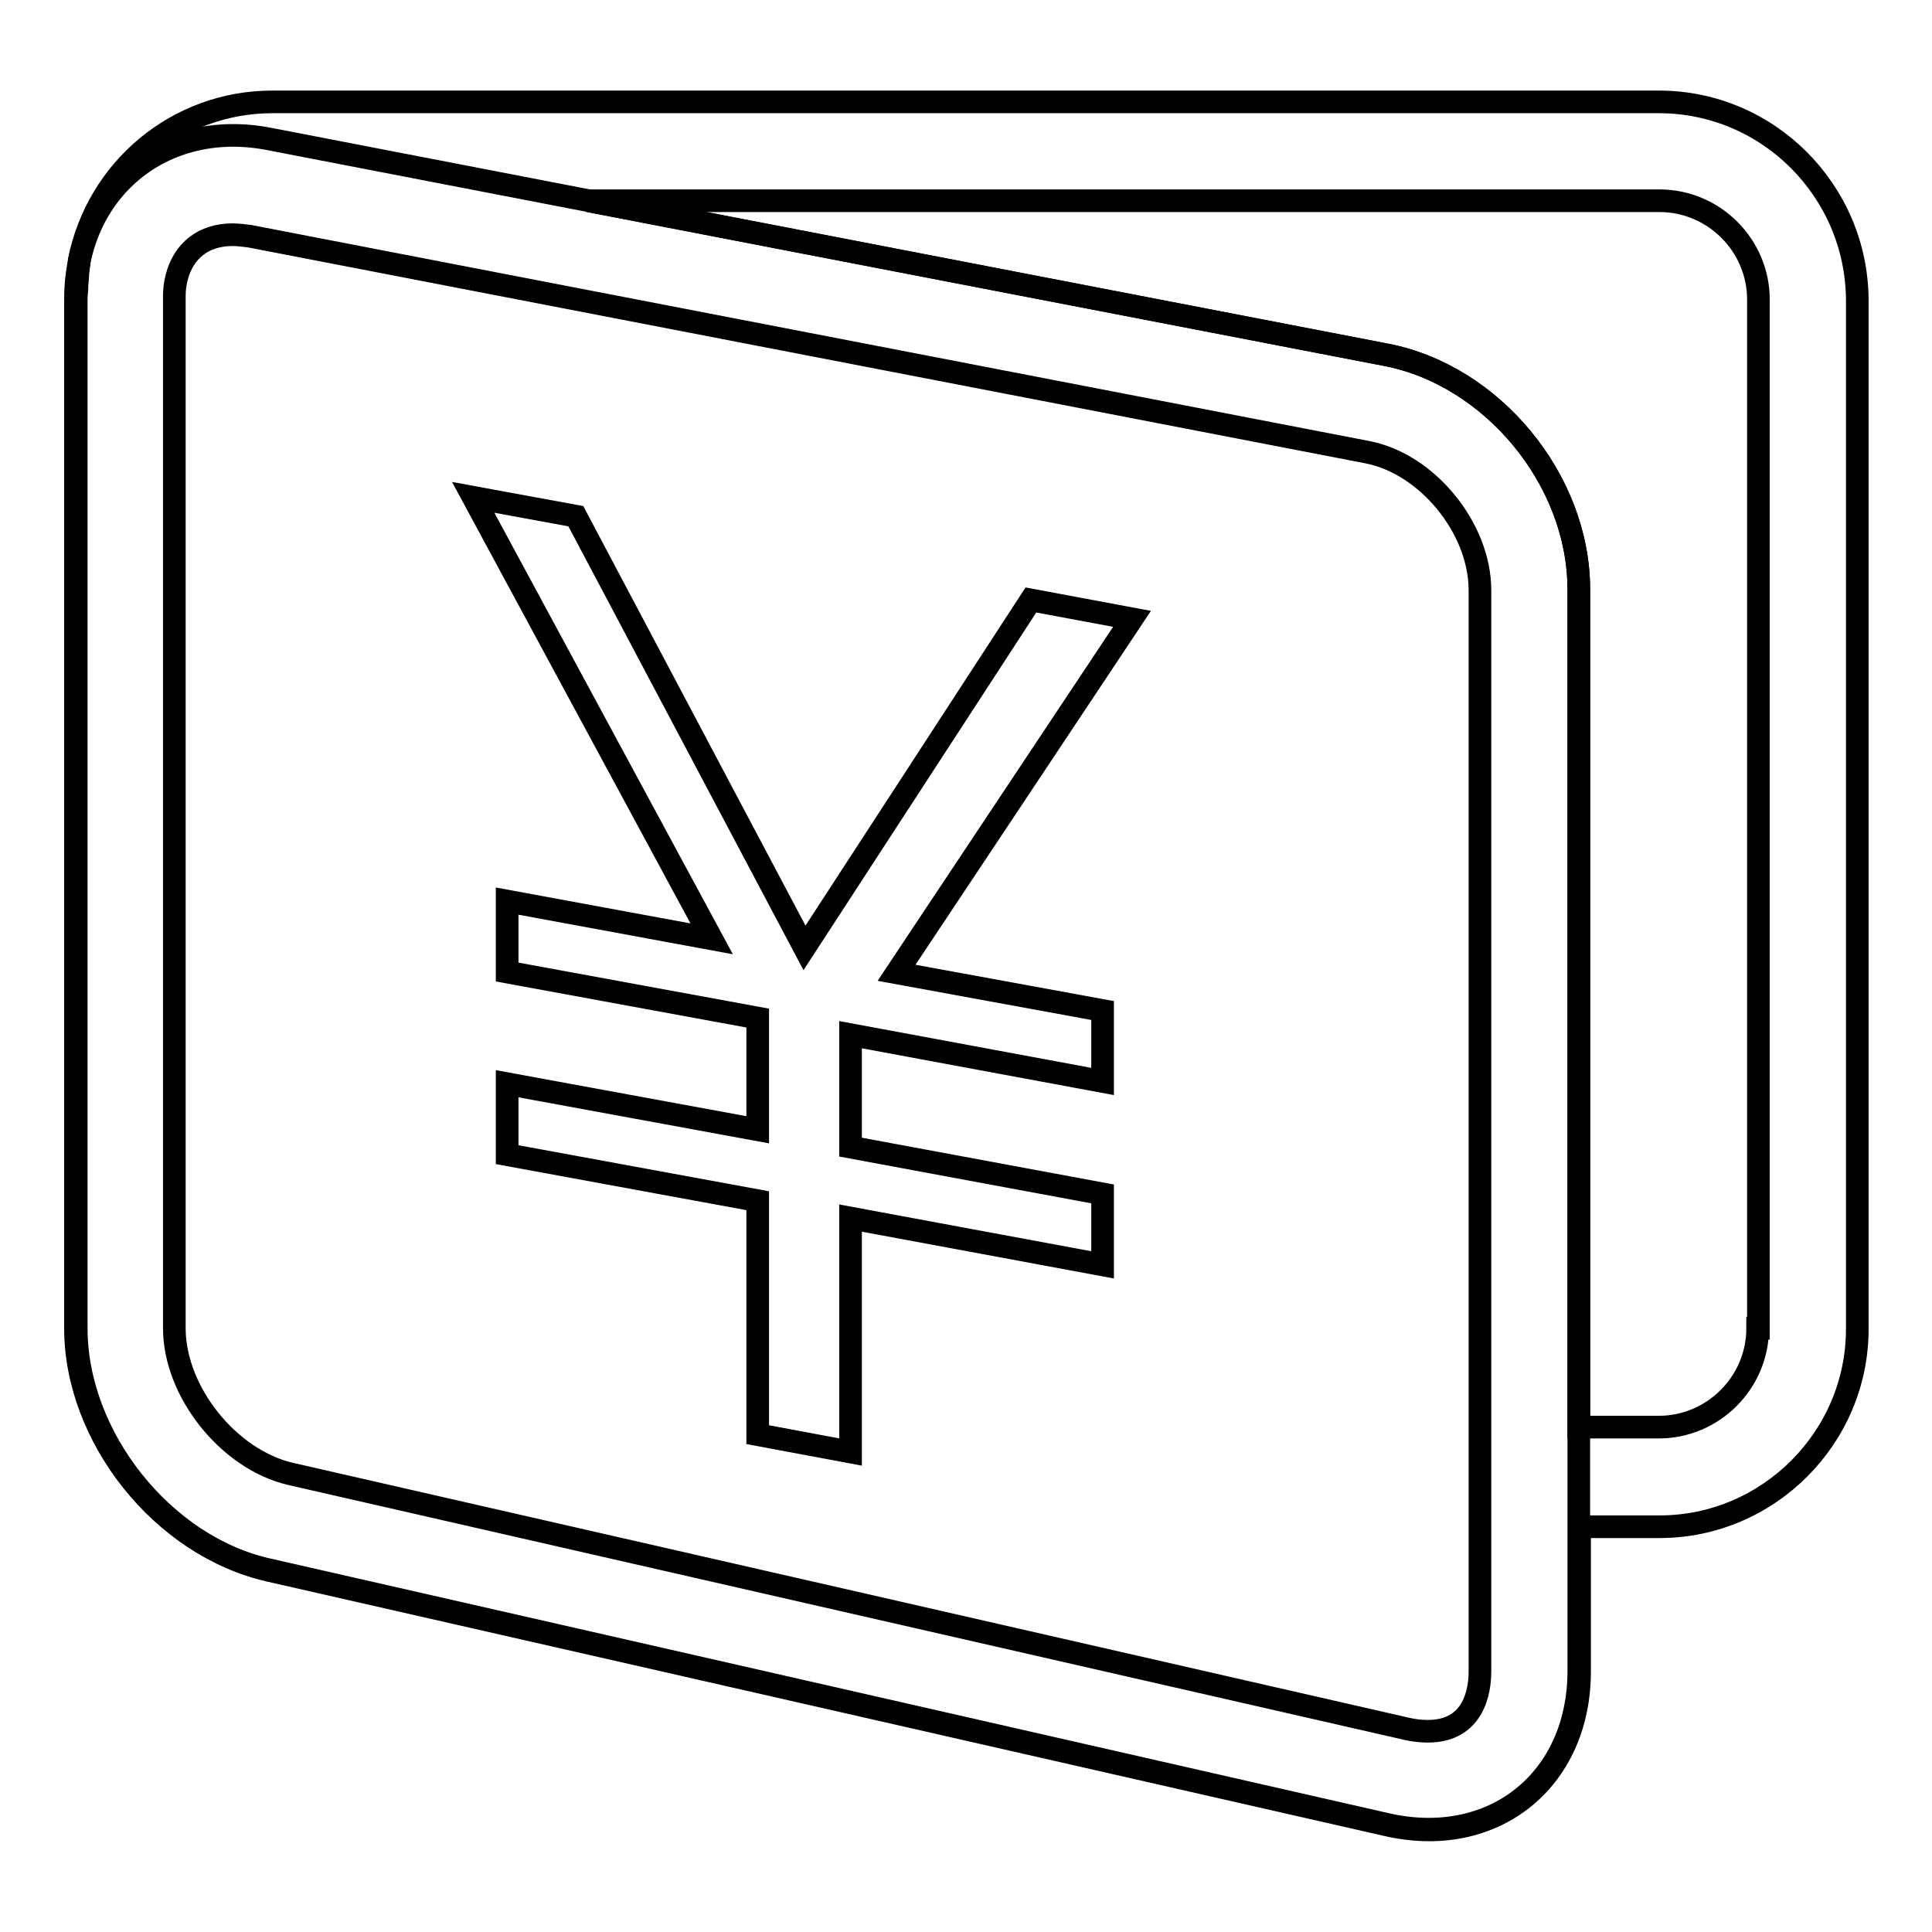
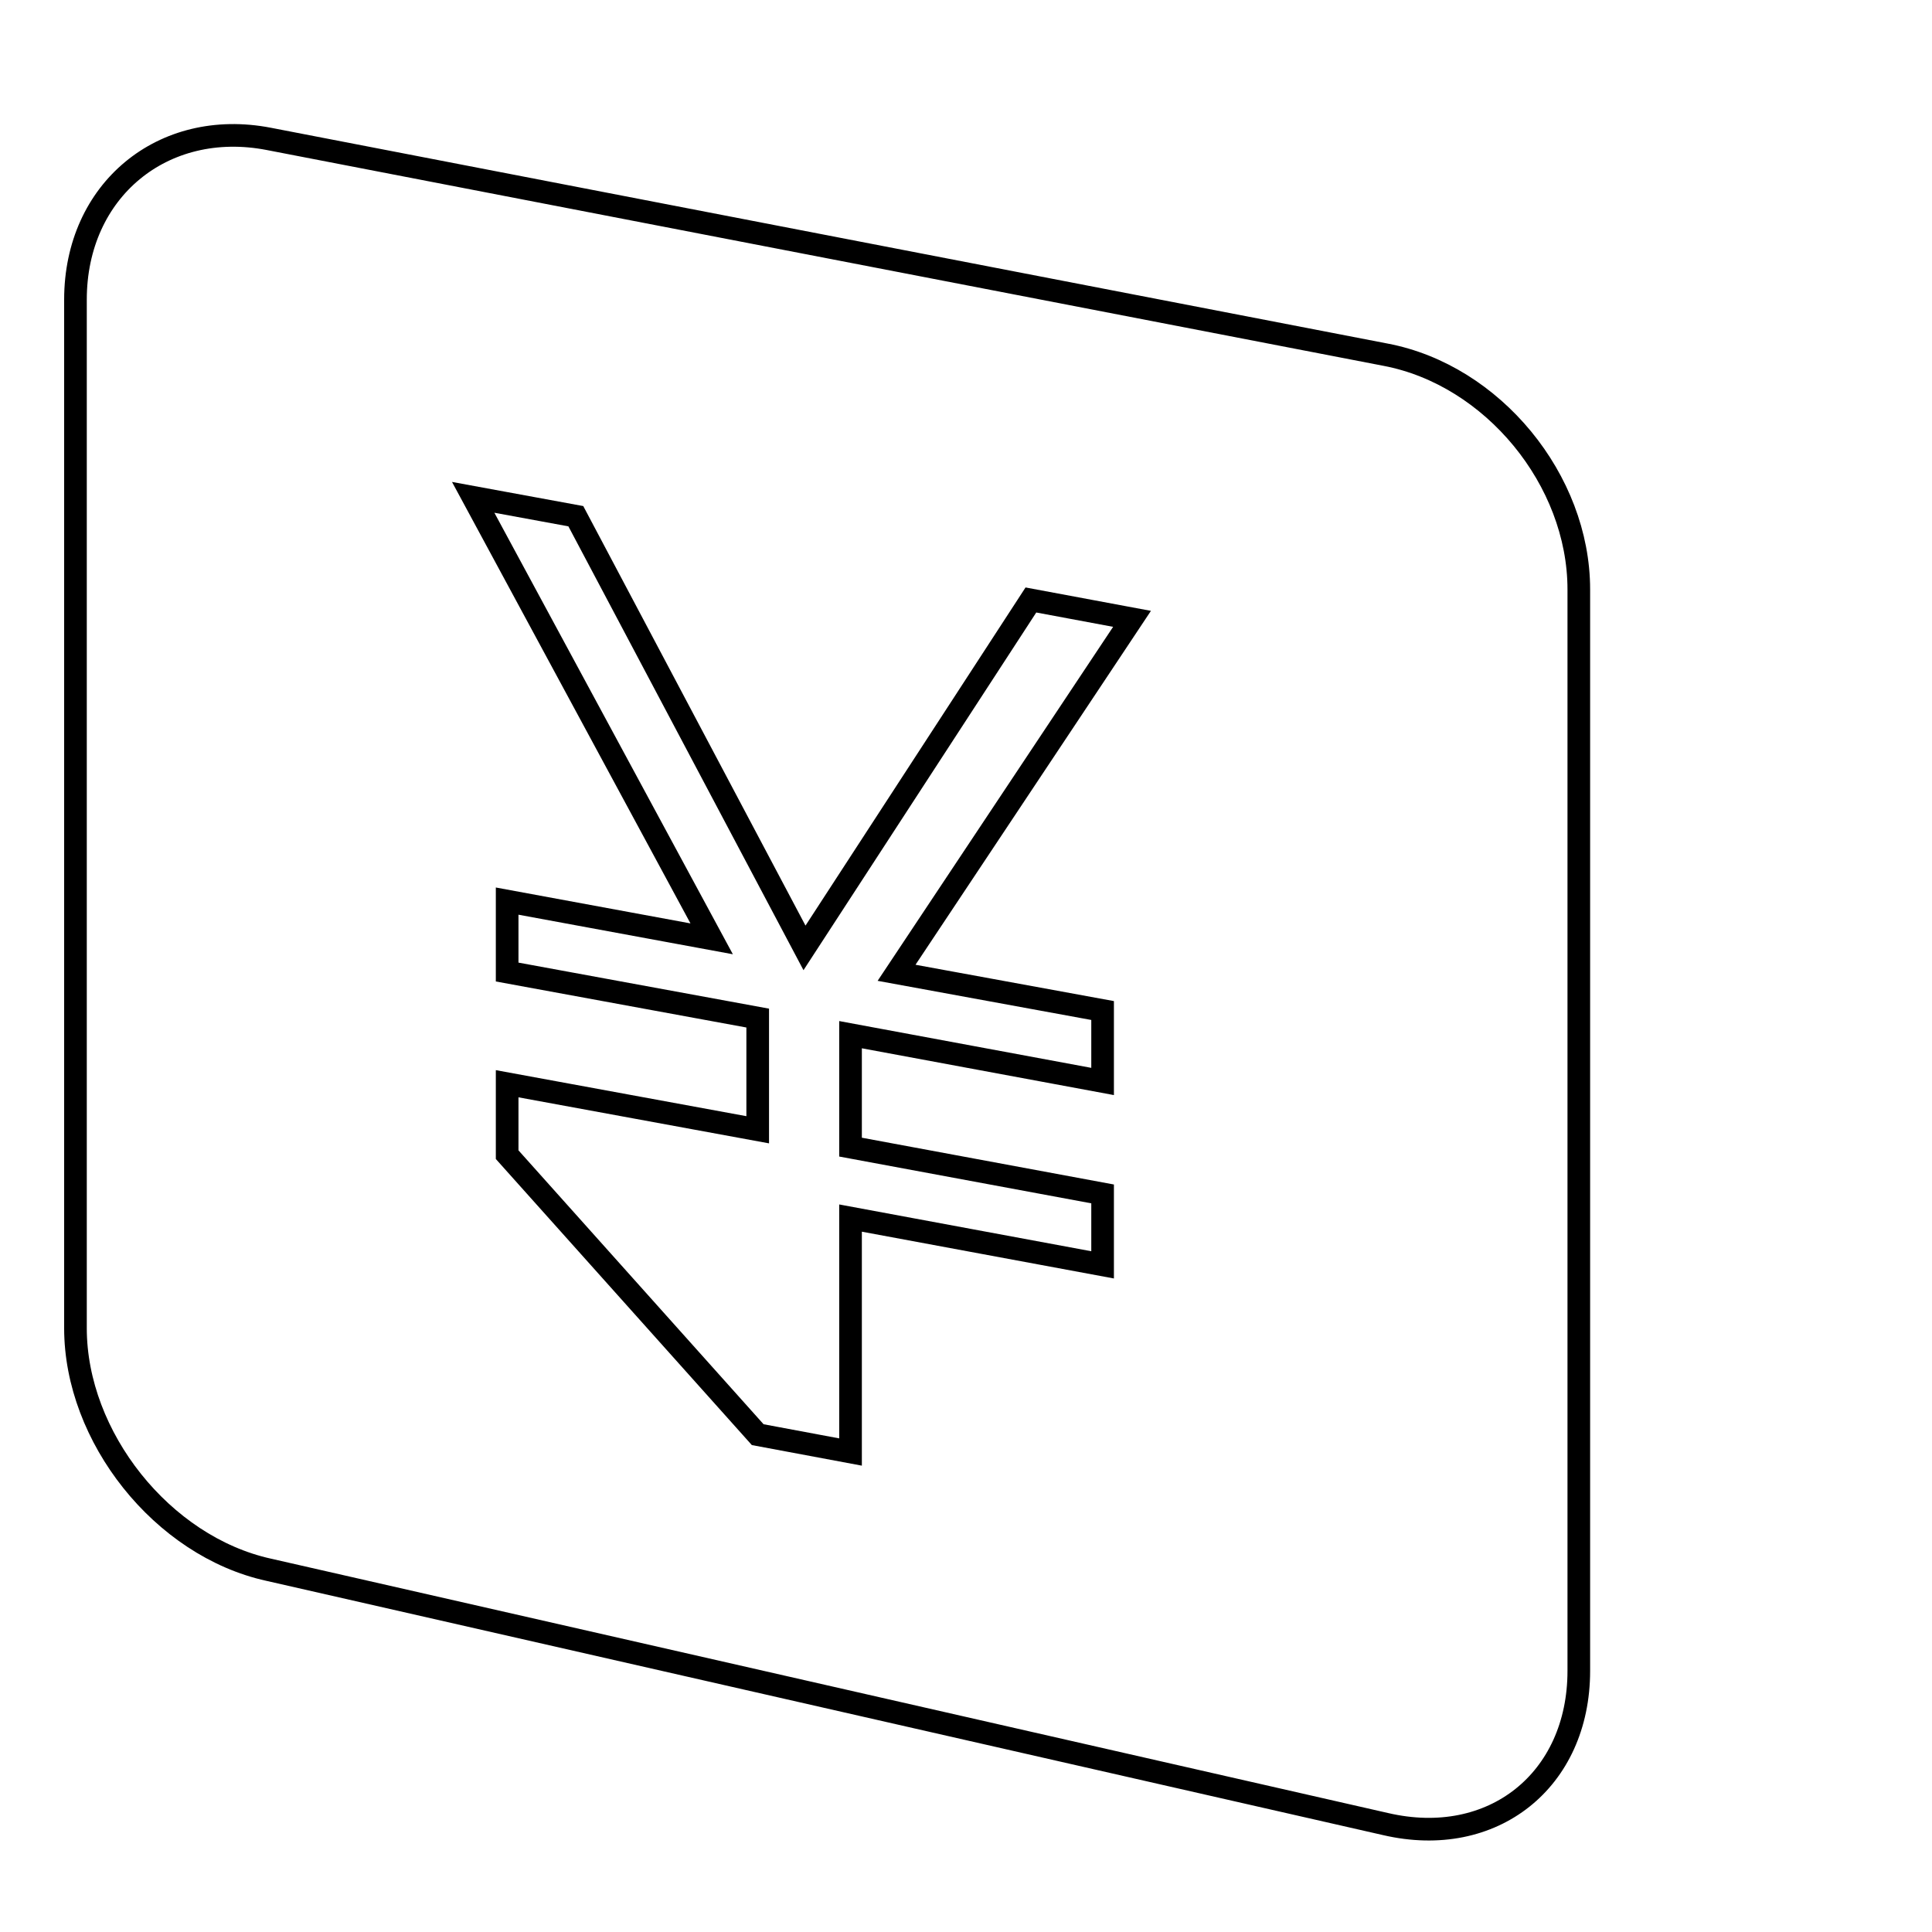
<svg xmlns="http://www.w3.org/2000/svg" version="1.1" x="0px" y="0px" viewBox="0 0 256 256" enable-background="new 0 0 256 256" xml:space="preserve">
  <g>
    <g>
      <path stroke-width="3" fill-opacity="0" stroke="#000000" d="M10,39.7c0-14.5,11.6-24,25.6-21.3l148,28.6c14.2,2.7,25.6,16.6,25.6,31.1v143.3c0,14.5-11.4,23.6-25.6,20.3l-148-33.7C21.5,204.9,10,190.4,10,176V39.7z" />
-       <path stroke-width="3" fill-opacity="0" stroke="#000000" d="M150,82l-31.2,46.9l27.3,5v9.4l-33.4-6.2V152l33.4,6.2v9.4l-33.4-6.2v31l-12.3-2.3v-31L67.2,153v-9.4l33.2,6.1v-14.8l-33.2-6.1v-9.4l27.1,5L62.7,65.9l13.6,2.5l30.3,57.2l30-46.1L150,82z" />
-       <path stroke-width="3" fill-opacity="0" stroke="#000000" d="M219.8,13.5H36.1c-12.7,0-23.2,9-25.6,21c0,0,0,0.1,0,0.2c0,0.3-0.1,0.6-0.1,0.8c0,0.3-0.1,0.6-0.1,0.9c0,0.1,0,0.1,0,0.2c0,0.4-0.1,0.8-0.1,1.3l0,0c0,0.6-0.1,1.2-0.1,1.8V176c0,14.4,11.5,28.9,25.6,32.1l148,33.7c14.2,3.3,25.6-5.9,25.6-20.3v-19.2h10.6c14.4,0,26.2-11.8,26.2-26.2V39.7C246,25.3,234.3,13.5,219.8,13.5z M196.1,221.5c0,2.4-0.7,7.9-6.9,7.9c-0.9,0-1.8-0.1-2.7-0.3l-148-33.8c-8.2-1.9-15.4-10.9-15.4-19.3V39.7c0-0.2,0-0.3,0-0.5l0,0c0-0.8,0.1-1.6,0.3-2.4c0.9-3.6,3.6-5.7,7.4-5.7c0.7,0,1.5,0.1,2.3,0.2l148,28.6c8,1.5,15,10.1,15,18.3L196.1,221.5L196.1,221.5z M232.9,176c0,7.2-5.9,13.1-13.1,13.1h-10.6v-111c0-14.5-11.5-28.4-25.6-31.1L77.9,26.6h142c7.2,0,13.1,5.9,13.1,13.1V176z" />
+       <path stroke-width="3" fill-opacity="0" stroke="#000000" d="M150,82l-31.2,46.9l27.3,5v9.4l-33.4-6.2V152l33.4,6.2v9.4l-33.4-6.2v31l-12.3-2.3L67.2,153v-9.4l33.2,6.1v-14.8l-33.2-6.1v-9.4l27.1,5L62.7,65.9l13.6,2.5l30.3,57.2l30-46.1L150,82z" />
    </g>
  </g>
</svg>